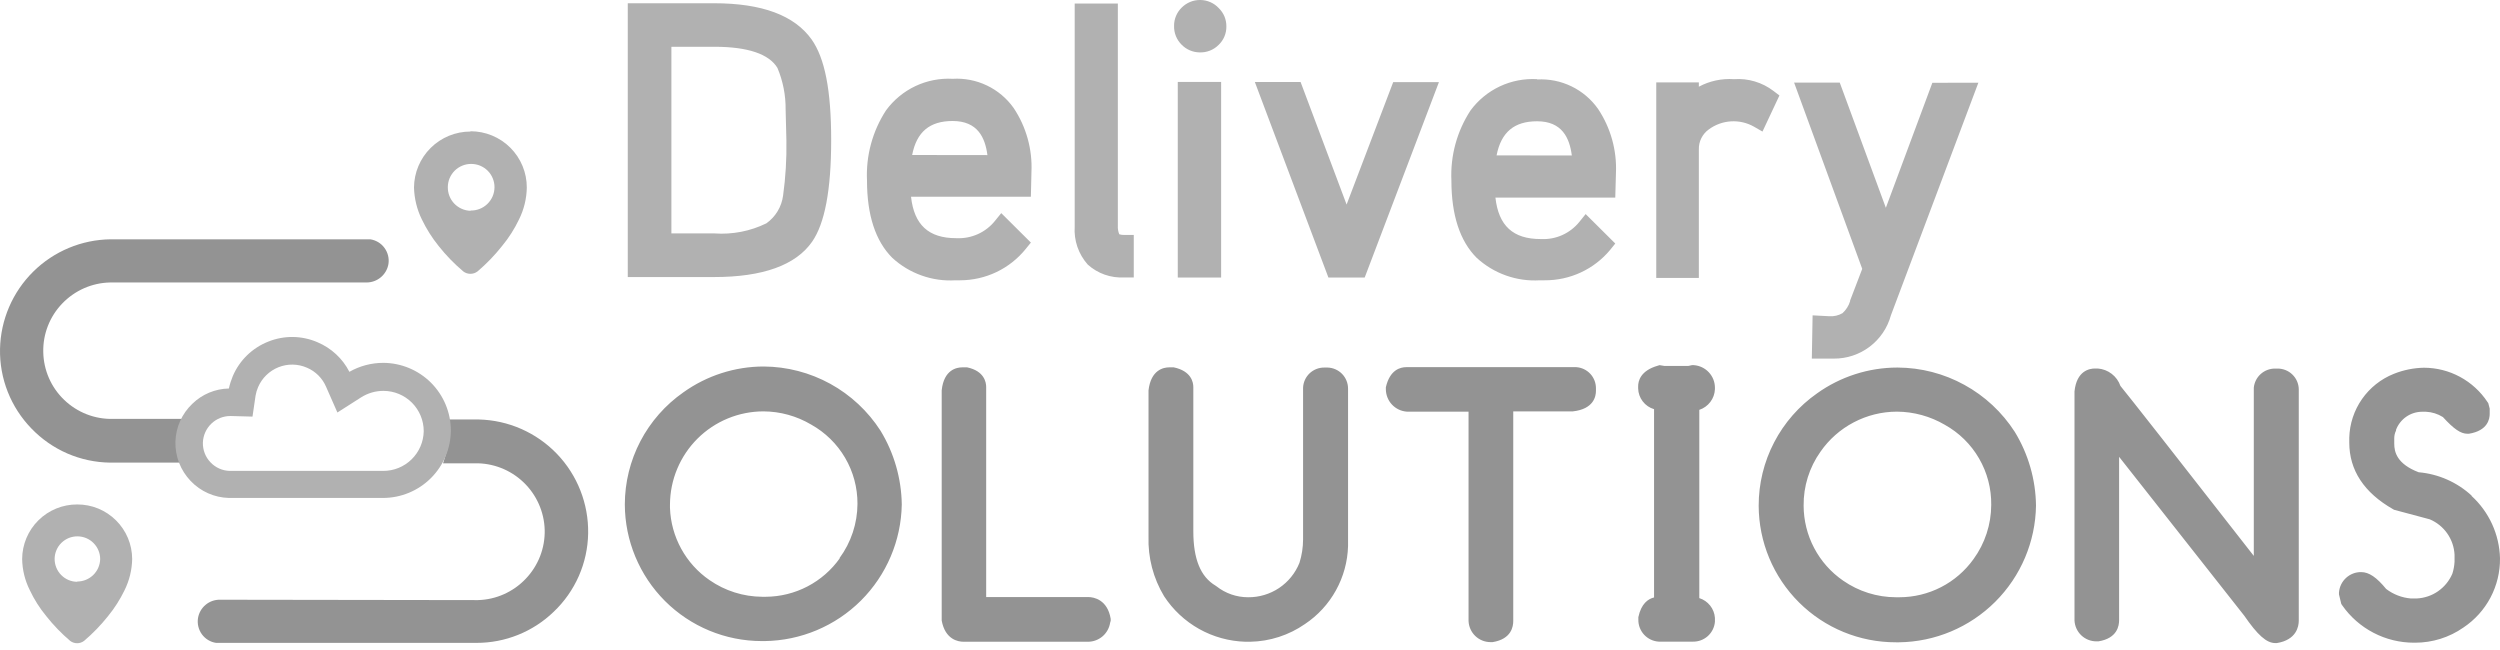
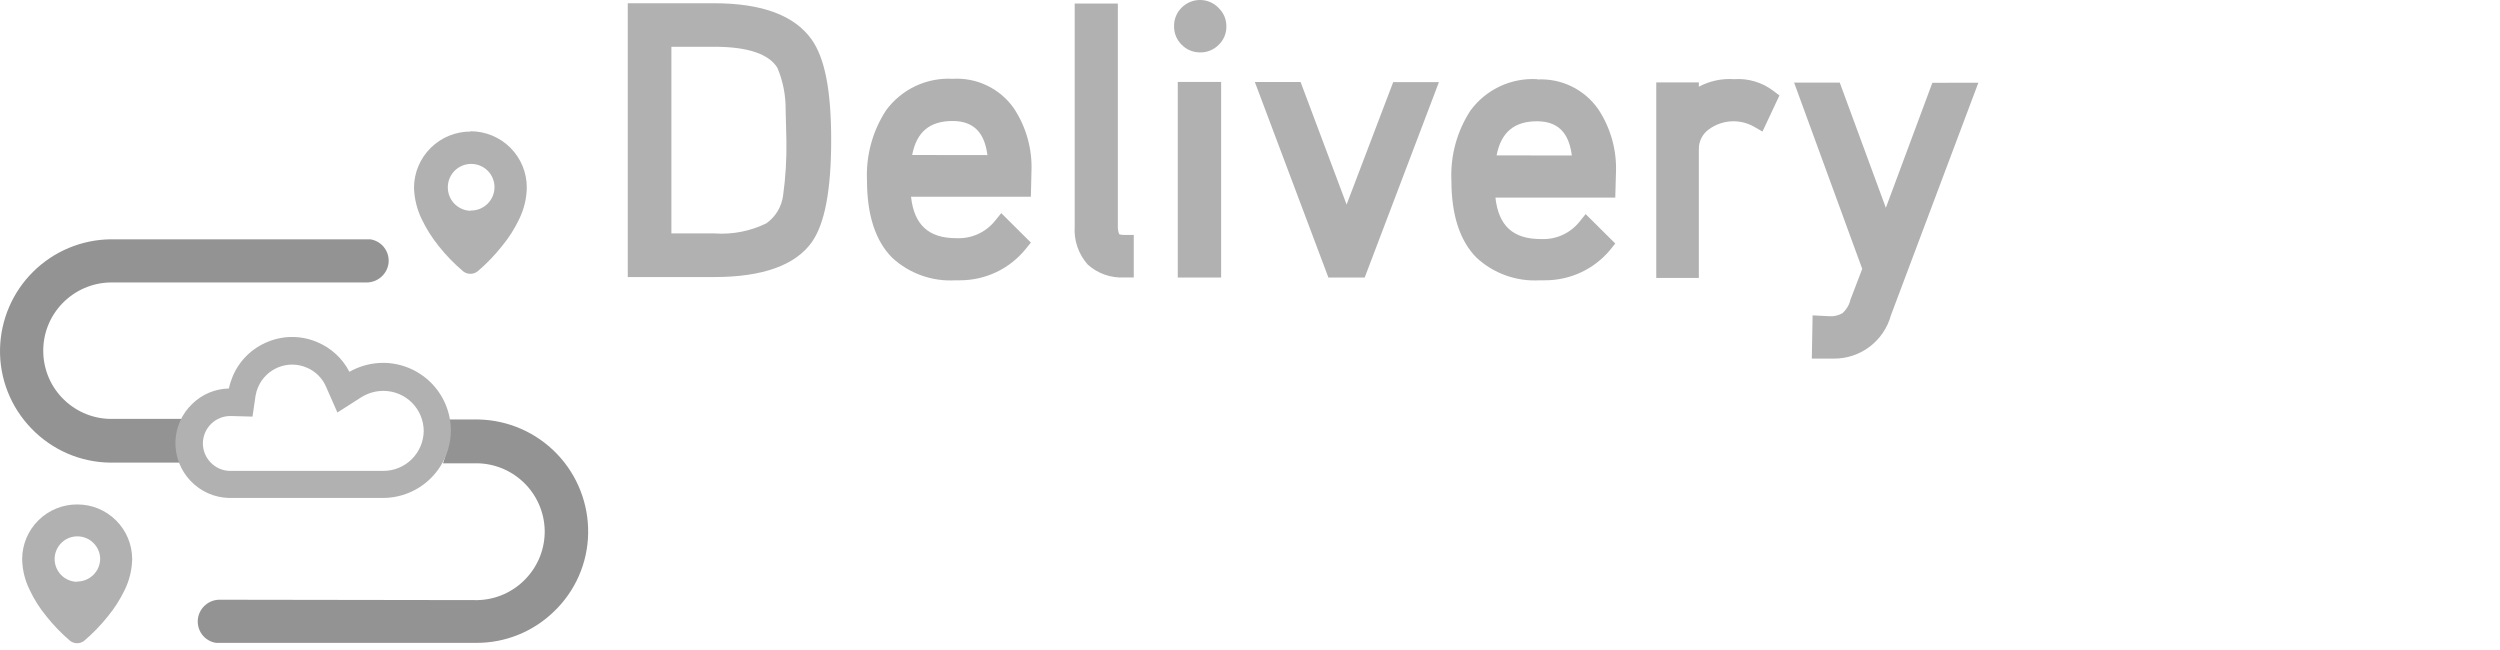
<svg xmlns="http://www.w3.org/2000/svg" width="100" height="26" viewBox="0 0 100 26" fill="none">
  <path d="M44.771 9.371C44.726 9.263 44.707 9.145 44.714 9.028V0.141H42.988V9.059C42.969 9.335 43.006 9.612 43.095 9.873C43.185 10.135 43.326 10.376 43.51 10.583C43.707 10.761 43.938 10.898 44.188 10.986C44.439 11.074 44.704 11.112 44.97 11.098H45.351V9.398H44.97C44.903 9.4 44.836 9.391 44.771 9.371ZM47.111 11.101H48.845V3.277H47.111V11.101ZM28.56 0.13H25.111V11.082H28.563C30.515 11.082 31.833 10.606 32.485 9.668C32.988 8.944 33.247 7.614 33.247 5.606C33.247 3.598 32.992 2.325 32.462 1.574C31.776 0.617 30.488 0.13 28.56 0.13ZM31.323 7.828C31.293 8.048 31.219 8.259 31.104 8.45C30.989 8.64 30.837 8.804 30.656 8.933C30.012 9.248 29.297 9.387 28.582 9.337H26.856V1.871H28.582C29.913 1.871 30.762 2.161 31.098 2.717C31.319 3.244 31.431 3.811 31.425 4.383L31.456 5.617C31.469 6.356 31.424 7.095 31.323 7.828ZM38.11 3.152C37.595 3.124 37.082 3.224 36.616 3.444C36.15 3.665 35.747 3.998 35.442 4.413C34.9 5.246 34.633 6.229 34.68 7.222C34.68 8.601 35.019 9.642 35.69 10.312C36.029 10.625 36.429 10.866 36.864 11.02C37.298 11.175 37.76 11.24 38.22 11.212H38.407C38.91 11.211 39.406 11.098 39.86 10.882C40.313 10.665 40.713 10.349 41.029 9.958L41.235 9.703L40.05 8.525L39.794 8.841C39.611 9.067 39.378 9.246 39.114 9.365C38.849 9.484 38.56 9.54 38.27 9.527H38.247C37.146 9.527 36.566 8.998 36.441 7.87H41.235L41.258 6.886C41.301 5.976 41.051 5.076 40.545 4.318C40.271 3.933 39.904 3.624 39.478 3.42C39.052 3.216 38.581 3.124 38.11 3.152ZM36.486 6.2C36.666 5.274 37.188 4.84 38.106 4.84C39.108 4.84 39.406 5.507 39.497 6.204L36.486 6.2ZM48.018 1.85973e-07H47.999C47.864 -8.10692e-05 47.73 0.026 47.605 0.078C47.48 0.13 47.367 0.206 47.271 0.301C47.173 0.395 47.096 0.508 47.043 0.633C46.989 0.759 46.962 0.893 46.963 1.029C46.958 1.17 46.983 1.311 47.035 1.442C47.088 1.573 47.167 1.692 47.268 1.791C47.457 1.983 47.714 2.093 47.984 2.096C48.125 2.101 48.266 2.077 48.397 2.025C48.528 1.973 48.647 1.895 48.746 1.795C48.845 1.7 48.924 1.586 48.977 1.459C49.03 1.333 49.057 1.197 49.055 1.059C49.057 0.923 49.031 0.787 48.979 0.66C48.926 0.534 48.848 0.419 48.75 0.324C48.656 0.223 48.543 0.143 48.417 0.087C48.291 0.032 48.156 0.002 48.018 1.85973e-07ZM77.294 3.312L75.434 8.312L73.59 3.304H71.764L74.489 10.755L74.005 12.02V12.046C73.949 12.231 73.843 12.397 73.7 12.527C73.541 12.619 73.358 12.662 73.174 12.649L72.504 12.614L72.473 14.344H73.35C73.868 14.349 74.374 14.181 74.787 13.868C75.201 13.555 75.499 13.114 75.636 12.614L79.135 3.308L77.294 3.312ZM69.36 3.167C68.872 3.133 68.385 3.237 67.954 3.468V3.296H66.25V11.117H67.954V5.979C67.949 5.823 67.983 5.667 68.053 5.527C68.123 5.387 68.226 5.266 68.354 5.175C68.612 4.985 68.919 4.874 69.239 4.854C69.558 4.835 69.877 4.908 70.156 5.065L70.499 5.263L71.177 3.819L70.941 3.639C70.489 3.294 69.927 3.126 69.36 3.167ZM61.486 3.167C60.972 3.137 60.459 3.236 59.993 3.455C59.528 3.674 59.124 4.006 58.819 4.421C58.277 5.252 58.011 6.231 58.056 7.222C58.056 8.601 58.396 9.642 59.066 10.312C59.406 10.625 59.805 10.866 60.24 11.02C60.675 11.175 61.136 11.24 61.597 11.212H61.787C62.286 11.215 62.78 11.108 63.233 10.898C63.686 10.688 64.086 10.38 64.406 9.996L64.611 9.741L63.426 8.563L63.171 8.88C62.988 9.105 62.755 9.284 62.49 9.403C62.225 9.522 61.936 9.576 61.646 9.562H61.627C60.522 9.562 59.943 9.032 59.817 7.904H64.611L64.638 6.921C64.678 6.011 64.427 5.113 63.922 4.356C63.65 3.97 63.284 3.66 62.86 3.454C62.435 3.248 61.965 3.153 61.494 3.178L61.486 3.167ZM59.863 6.216C60.046 5.286 60.568 4.851 61.483 4.851C62.485 4.851 62.782 5.518 62.873 6.219L59.863 6.216ZM53.864 8.182L52.024 3.281H50.194L53.136 11.101H54.588L57.557 3.285H55.728L53.864 8.182Z" fill="#B1B1B1" />
-   <path d="M53.106 14.702H52.973C52.754 14.7 52.543 14.783 52.384 14.933C52.225 15.084 52.132 15.291 52.123 15.509V15.544V21.58C52.122 21.897 52.074 22.212 51.978 22.514C51.814 22.924 51.53 23.274 51.164 23.52C50.797 23.765 50.365 23.894 49.924 23.89C49.465 23.891 49.019 23.736 48.659 23.452L48.62 23.425C48.022 23.07 47.733 22.362 47.733 21.249V15.483C47.733 15.296 47.656 14.843 46.951 14.694H46.913H46.768C46.551 14.694 46.037 14.786 45.941 15.612V21.462C45.914 22.301 46.13 23.129 46.563 23.848C46.918 24.392 47.399 24.841 47.966 25.159C48.533 25.476 49.168 25.651 49.817 25.67H50.011C50.795 25.655 51.556 25.408 52.199 24.961C52.714 24.617 53.139 24.155 53.438 23.613C53.738 23.071 53.904 22.466 53.922 21.847V15.548C53.923 15.328 53.838 15.117 53.686 14.959C53.533 14.801 53.325 14.709 53.106 14.702ZM43.529 23.882H39.447V15.479C39.447 15.292 39.371 14.839 38.685 14.694H38.647H38.491C38.274 14.694 37.755 14.782 37.668 15.612V24.759V24.823C37.809 25.586 38.327 25.67 38.544 25.67H43.537C43.748 25.665 43.951 25.586 44.11 25.447C44.269 25.307 44.373 25.116 44.406 24.907L44.428 24.831V24.755C44.303 23.989 43.758 23.882 43.529 23.882ZM30.545 14.66C29.394 14.662 28.273 15.023 27.336 15.693C26.614 16.197 26.024 16.868 25.616 17.648C25.208 18.429 24.994 19.297 24.993 20.178C24.997 21.627 25.575 23.016 26.6 24.041C27.626 25.065 29.016 25.641 30.465 25.643H30.587C32.032 25.624 33.414 25.043 34.438 24.023C35.461 23.002 36.047 21.623 36.071 20.178C36.056 19.137 35.763 18.118 35.221 17.228C34.717 16.445 34.025 15.8 33.209 15.351C32.392 14.903 31.477 14.665 30.545 14.66ZM33.594 22.327C33.258 22.802 32.814 23.189 32.298 23.458C31.783 23.726 31.21 23.868 30.629 23.871H30.488C29.734 23.866 29 23.634 28.381 23.204C27.91 22.88 27.522 22.45 27.248 21.949C26.973 21.448 26.819 20.89 26.799 20.319V20.178C26.804 19.189 27.2 18.243 27.9 17.545C28.601 16.848 29.549 16.456 30.538 16.455C31.208 16.458 31.866 16.64 32.443 16.981C33.008 17.295 33.479 17.756 33.805 18.314C34.132 18.872 34.302 19.508 34.299 20.155C34.295 20.937 34.043 21.698 33.579 22.327H33.594ZM91.082 14.743H91.002C90.791 14.742 90.587 14.819 90.429 14.96C90.272 15.101 90.173 15.296 90.152 15.506V15.54V22.236C86.917 18.09 85.164 15.86 84.817 15.437C84.75 15.245 84.629 15.076 84.468 14.953C84.307 14.829 84.113 14.755 83.91 14.74H83.799C83.582 14.74 83.064 14.827 82.98 15.658V24.751V24.82C82.991 25.045 83.088 25.257 83.251 25.413C83.414 25.568 83.631 25.655 83.857 25.654H83.937C84.699 25.532 84.764 25.022 84.764 24.808V18.273L89.771 24.629C90.297 25.391 90.655 25.723 91.013 25.723H91.071C91.863 25.597 91.951 25.052 91.951 24.827V15.635V15.574C91.95 15.462 91.926 15.352 91.881 15.249C91.837 15.147 91.772 15.054 91.691 14.977C91.61 14.899 91.514 14.839 91.41 14.799C91.305 14.759 91.194 14.74 91.082 14.743ZM75.892 14.702C74.741 14.704 73.619 15.065 72.683 15.734C71.961 16.24 71.371 16.913 70.965 17.695C70.558 18.477 70.346 19.346 70.347 20.227C70.351 21.68 70.931 23.072 71.961 24.097C72.991 25.122 74.385 25.695 75.838 25.692H75.956C77.403 25.675 78.785 25.093 79.809 24.072C80.833 23.051 81.419 21.67 81.44 20.224C81.427 19.182 81.134 18.163 80.591 17.274C80.085 16.488 79.392 15.842 78.573 15.393C77.755 14.943 76.837 14.706 75.903 14.702H75.892ZM78.94 22.366C78.602 22.837 78.157 23.222 77.64 23.487C77.124 23.752 76.552 23.89 75.972 23.89H75.838C75.084 23.889 74.347 23.657 73.727 23.227C73.24 22.892 72.842 22.444 72.567 21.922C72.291 21.399 72.147 20.818 72.145 20.227C72.136 19.454 72.372 18.698 72.82 18.067C73.162 17.575 73.618 17.172 74.149 16.894C74.679 16.615 75.269 16.468 75.869 16.466H75.888C76.558 16.472 77.215 16.653 77.793 16.992C78.363 17.309 78.837 17.774 79.163 18.339C79.49 18.903 79.658 19.545 79.649 20.197C79.647 20.976 79.399 21.735 78.94 22.366ZM63.049 14.686H63.014H56.254C56.014 14.686 55.594 14.789 55.434 15.491V15.529V15.57C55.436 15.798 55.523 16.017 55.678 16.183C55.834 16.349 56.046 16.45 56.273 16.466H56.307H58.742V24.774V24.843C58.752 25.069 58.849 25.284 59.013 25.441C59.177 25.598 59.396 25.685 59.623 25.685H59.703C60.465 25.563 60.53 25.052 60.53 24.839V16.455H62.915C63.75 16.363 63.838 15.852 63.838 15.635V15.529C63.838 15.314 63.757 15.108 63.61 14.951C63.464 14.795 63.263 14.7 63.049 14.686ZM98.872 19.831C98.287 19.29 97.539 18.959 96.745 18.89C95.873 18.555 95.77 18.078 95.77 17.747V17.529C95.77 17.422 95.795 17.317 95.842 17.221V17.19C95.922 16.98 96.064 16.799 96.249 16.67C96.434 16.542 96.653 16.472 96.879 16.47H97.039C97.279 16.481 97.513 16.555 97.717 16.683C98.155 17.163 98.43 17.35 98.696 17.35H98.754C99.516 17.228 99.588 16.752 99.588 16.554V16.344L99.531 16.127L99.497 16.077C99.22 15.658 98.843 15.314 98.401 15.075C97.959 14.836 97.465 14.711 96.962 14.709C96.548 14.716 96.139 14.799 95.754 14.953C95.239 15.158 94.796 15.51 94.479 15.964C94.162 16.419 93.985 16.956 93.971 17.51V17.701C93.971 18.806 94.558 19.705 95.724 20.369L95.762 20.391L97.191 20.773C97.473 20.892 97.715 21.088 97.891 21.339C98.066 21.59 98.167 21.885 98.182 22.19V22.465C98.174 22.629 98.144 22.792 98.094 22.948C97.973 23.231 97.775 23.474 97.522 23.65C97.27 23.825 96.972 23.925 96.665 23.939H96.436C96.077 23.909 95.733 23.777 95.446 23.558C95.065 23.093 94.76 22.884 94.447 22.884C94.223 22.881 94.007 22.964 93.842 23.116C93.677 23.267 93.576 23.476 93.559 23.699V23.776L93.651 24.157L93.689 24.214C94.011 24.675 94.44 25.051 94.939 25.311C95.438 25.572 95.992 25.707 96.555 25.708H96.6C97.293 25.709 97.969 25.498 98.536 25.102C98.992 24.798 99.364 24.386 99.62 23.902C99.875 23.418 100.006 22.878 100 22.331C99.988 21.859 99.88 21.394 99.684 20.964C99.487 20.535 99.206 20.149 98.856 19.831H98.872ZM67.755 14.606H67.679L67.534 14.637H66.574L66.383 14.606L66.307 14.629C65.621 14.827 65.522 15.239 65.526 15.464V15.536C65.53 15.724 65.594 15.906 65.709 16.055C65.823 16.205 65.982 16.314 66.162 16.367V23.898C65.926 23.955 65.648 24.145 65.534 24.686V24.721V24.789C65.531 25.013 65.615 25.228 65.768 25.392C65.92 25.555 66.13 25.653 66.353 25.666H67.713C67.934 25.67 68.149 25.591 68.313 25.443C68.477 25.295 68.579 25.09 68.597 24.869V24.751V24.713C68.584 24.534 68.517 24.363 68.406 24.223C68.294 24.082 68.143 23.978 67.972 23.924V16.394C68.148 16.336 68.301 16.226 68.413 16.079C68.525 15.932 68.589 15.755 68.597 15.57V15.509C68.597 15.28 68.51 15.06 68.354 14.893C68.198 14.725 67.984 14.623 67.755 14.606Z" fill="#939393" />
  <path d="M7.554 17.602C7.554 17.473 7.571 17.345 7.604 17.221L7.729 16.756H4.517C4.157 16.764 3.8 16.701 3.465 16.57C3.13 16.439 2.825 16.243 2.566 15.994C2.308 15.747 2.101 15.451 1.958 15.124C1.815 14.797 1.738 14.445 1.731 14.088C1.722 13.729 1.785 13.371 1.916 13.036C2.047 12.701 2.243 12.395 2.493 12.137C2.993 11.617 3.678 11.315 4.399 11.299H4.463H14.669C14.878 11.297 15.079 11.222 15.238 11.087C15.397 10.952 15.503 10.765 15.538 10.559C15.555 10.447 15.55 10.332 15.522 10.221C15.495 10.111 15.446 10.007 15.378 9.915C15.311 9.823 15.226 9.745 15.129 9.687C15.031 9.628 14.923 9.589 14.81 9.572C14.765 9.569 14.719 9.569 14.673 9.572H4.502H4.429C3.267 9.585 2.154 10.049 1.328 10.867C0.501 11.685 0.026 12.792 0.001 13.955C-0.011 14.543 0.094 15.127 0.31 15.674C0.526 16.221 0.849 16.719 1.258 17.141C1.666 17.565 2.154 17.904 2.693 18.139C3.233 18.373 3.814 18.497 4.403 18.505H7.783L7.63 18.029C7.585 17.891 7.559 17.747 7.554 17.602ZM19.147 16.779H17.76L17.886 17.24C17.921 17.364 17.939 17.492 17.939 17.621C17.939 17.768 17.916 17.915 17.87 18.055L17.722 18.532H18.983C19.708 18.515 20.411 18.787 20.936 19.287C21.462 19.787 21.768 20.474 21.788 21.199C21.796 21.559 21.733 21.917 21.602 22.253C21.471 22.588 21.275 22.895 21.026 23.154C20.528 23.678 19.843 23.984 19.12 24.004H19.021L8.804 23.989C8.593 23.984 8.387 24.056 8.225 24.192C8.062 24.327 7.954 24.516 7.92 24.724C7.884 24.953 7.941 25.186 8.076 25.372C8.143 25.464 8.228 25.542 8.326 25.601C8.423 25.66 8.531 25.699 8.644 25.715H8.781H18.953H19.056C20.208 25.718 21.317 25.273 22.146 24.473C22.573 24.068 22.915 23.582 23.152 23.044C23.389 22.505 23.516 21.925 23.526 21.337C23.546 20.152 23.097 19.008 22.277 18.154C21.456 17.3 20.331 16.806 19.147 16.779Z" fill="#939393" />
  <path d="M3.088 20.178C2.507 20.176 1.948 20.404 1.535 20.814C1.122 21.223 0.889 21.78 0.886 22.361C0.893 22.793 0.997 23.218 1.191 23.604C1.366 23.977 1.588 24.326 1.85 24.644C2.135 25.005 2.455 25.337 2.806 25.635C2.886 25.696 2.984 25.729 3.085 25.729C3.185 25.729 3.283 25.696 3.363 25.635C3.713 25.338 4.033 25.007 4.319 24.648C4.581 24.328 4.803 23.979 4.983 23.608C5.174 23.22 5.279 22.794 5.287 22.361C5.286 22.073 5.229 21.789 5.118 21.523C5.007 21.258 4.844 21.017 4.64 20.814C4.436 20.611 4.194 20.451 3.928 20.341C3.661 20.232 3.376 20.177 3.088 20.178ZM3.088 23.272C2.969 23.271 2.851 23.247 2.74 23.2C2.63 23.153 2.531 23.085 2.447 23C2.363 22.915 2.297 22.814 2.252 22.703C2.207 22.592 2.184 22.473 2.185 22.354C2.186 22.234 2.211 22.116 2.258 22.006C2.304 21.896 2.372 21.797 2.458 21.713C2.543 21.63 2.644 21.564 2.755 21.519C2.866 21.475 2.984 21.453 3.104 21.454C3.344 21.456 3.574 21.553 3.743 21.724C3.912 21.894 4.007 22.125 4.007 22.365C4.001 22.605 3.902 22.832 3.73 23C3.558 23.167 3.328 23.261 3.088 23.261V23.272ZM18.82 5.262C18.224 5.261 17.651 5.496 17.228 5.916C16.804 6.335 16.564 6.906 16.56 7.502C16.572 7.944 16.678 8.378 16.873 8.775C17.056 9.155 17.282 9.513 17.547 9.842C17.84 10.212 18.17 10.552 18.53 10.856C18.612 10.919 18.713 10.953 18.816 10.953C18.92 10.953 19.02 10.919 19.102 10.856C19.461 10.551 19.789 10.211 20.081 9.842C20.35 9.517 20.578 9.16 20.76 8.779C20.958 8.382 21.065 7.946 21.072 7.502C21.073 7.206 21.015 6.913 20.902 6.64C20.789 6.366 20.623 6.118 20.414 5.909C20.205 5.699 19.956 5.534 19.683 5.421C19.409 5.308 19.116 5.25 18.82 5.25V5.262ZM18.82 8.432C18.574 8.425 18.34 8.321 18.17 8.143C18 7.964 17.908 7.726 17.913 7.479C17.914 7.357 17.939 7.236 17.987 7.123C18.035 7.011 18.105 6.909 18.192 6.823C18.28 6.737 18.383 6.67 18.497 6.624C18.61 6.578 18.732 6.556 18.854 6.557C18.977 6.558 19.097 6.582 19.21 6.629C19.323 6.677 19.425 6.746 19.511 6.832C19.597 6.919 19.665 7.022 19.711 7.135C19.757 7.248 19.781 7.369 19.78 7.491C19.779 7.615 19.754 7.738 19.705 7.853C19.656 7.967 19.584 8.071 19.495 8.157C19.406 8.244 19.3 8.312 19.184 8.357C19.068 8.402 18.945 8.424 18.82 8.421V8.432Z" fill="#B1B1B1" />
  <path d="M15.333 14.514C14.857 14.514 14.39 14.637 13.976 14.873C13.704 14.342 13.253 13.924 12.703 13.691C12.393 13.556 12.058 13.484 11.719 13.479C11.38 13.475 11.044 13.538 10.729 13.665C10.414 13.789 10.126 13.976 9.882 14.212C9.639 14.449 9.445 14.732 9.312 15.044C9.245 15.204 9.192 15.37 9.155 15.54C8.611 15.551 8.091 15.767 7.7 16.145C7.491 16.342 7.323 16.578 7.206 16.84C7.089 17.101 7.025 17.383 7.017 17.67C7.01 17.959 7.061 18.246 7.165 18.516C7.27 18.785 7.427 19.032 7.627 19.24C8.026 19.659 8.574 19.902 9.151 19.918H15.321C16.039 19.917 16.728 19.632 17.236 19.125C17.745 18.618 18.032 17.931 18.035 17.213C18.031 16.498 17.745 15.813 17.239 15.308C16.733 14.803 16.048 14.518 15.333 14.514ZM15.333 18.836H9.182C8.893 18.827 8.618 18.704 8.42 18.493C8.32 18.389 8.241 18.266 8.189 18.131C8.137 17.996 8.112 17.852 8.115 17.708C8.124 17.419 8.246 17.146 8.454 16.946C8.659 16.749 8.932 16.64 9.216 16.641H9.243L10.1 16.664L10.222 15.829C10.242 15.71 10.276 15.593 10.325 15.482C10.481 15.121 10.773 14.837 11.137 14.69C11.319 14.617 11.514 14.581 11.711 14.584C11.907 14.588 12.101 14.63 12.28 14.709C12.623 14.855 12.896 15.128 13.043 15.471L13.496 16.5L14.445 15.894C14.713 15.724 15.023 15.634 15.341 15.635C15.767 15.636 16.176 15.806 16.478 16.108C16.779 16.411 16.949 16.82 16.949 17.247C16.942 17.672 16.767 18.078 16.463 18.375C16.16 18.672 15.751 18.838 15.325 18.836H15.333Z" fill="#B1B1B1" />
</svg>